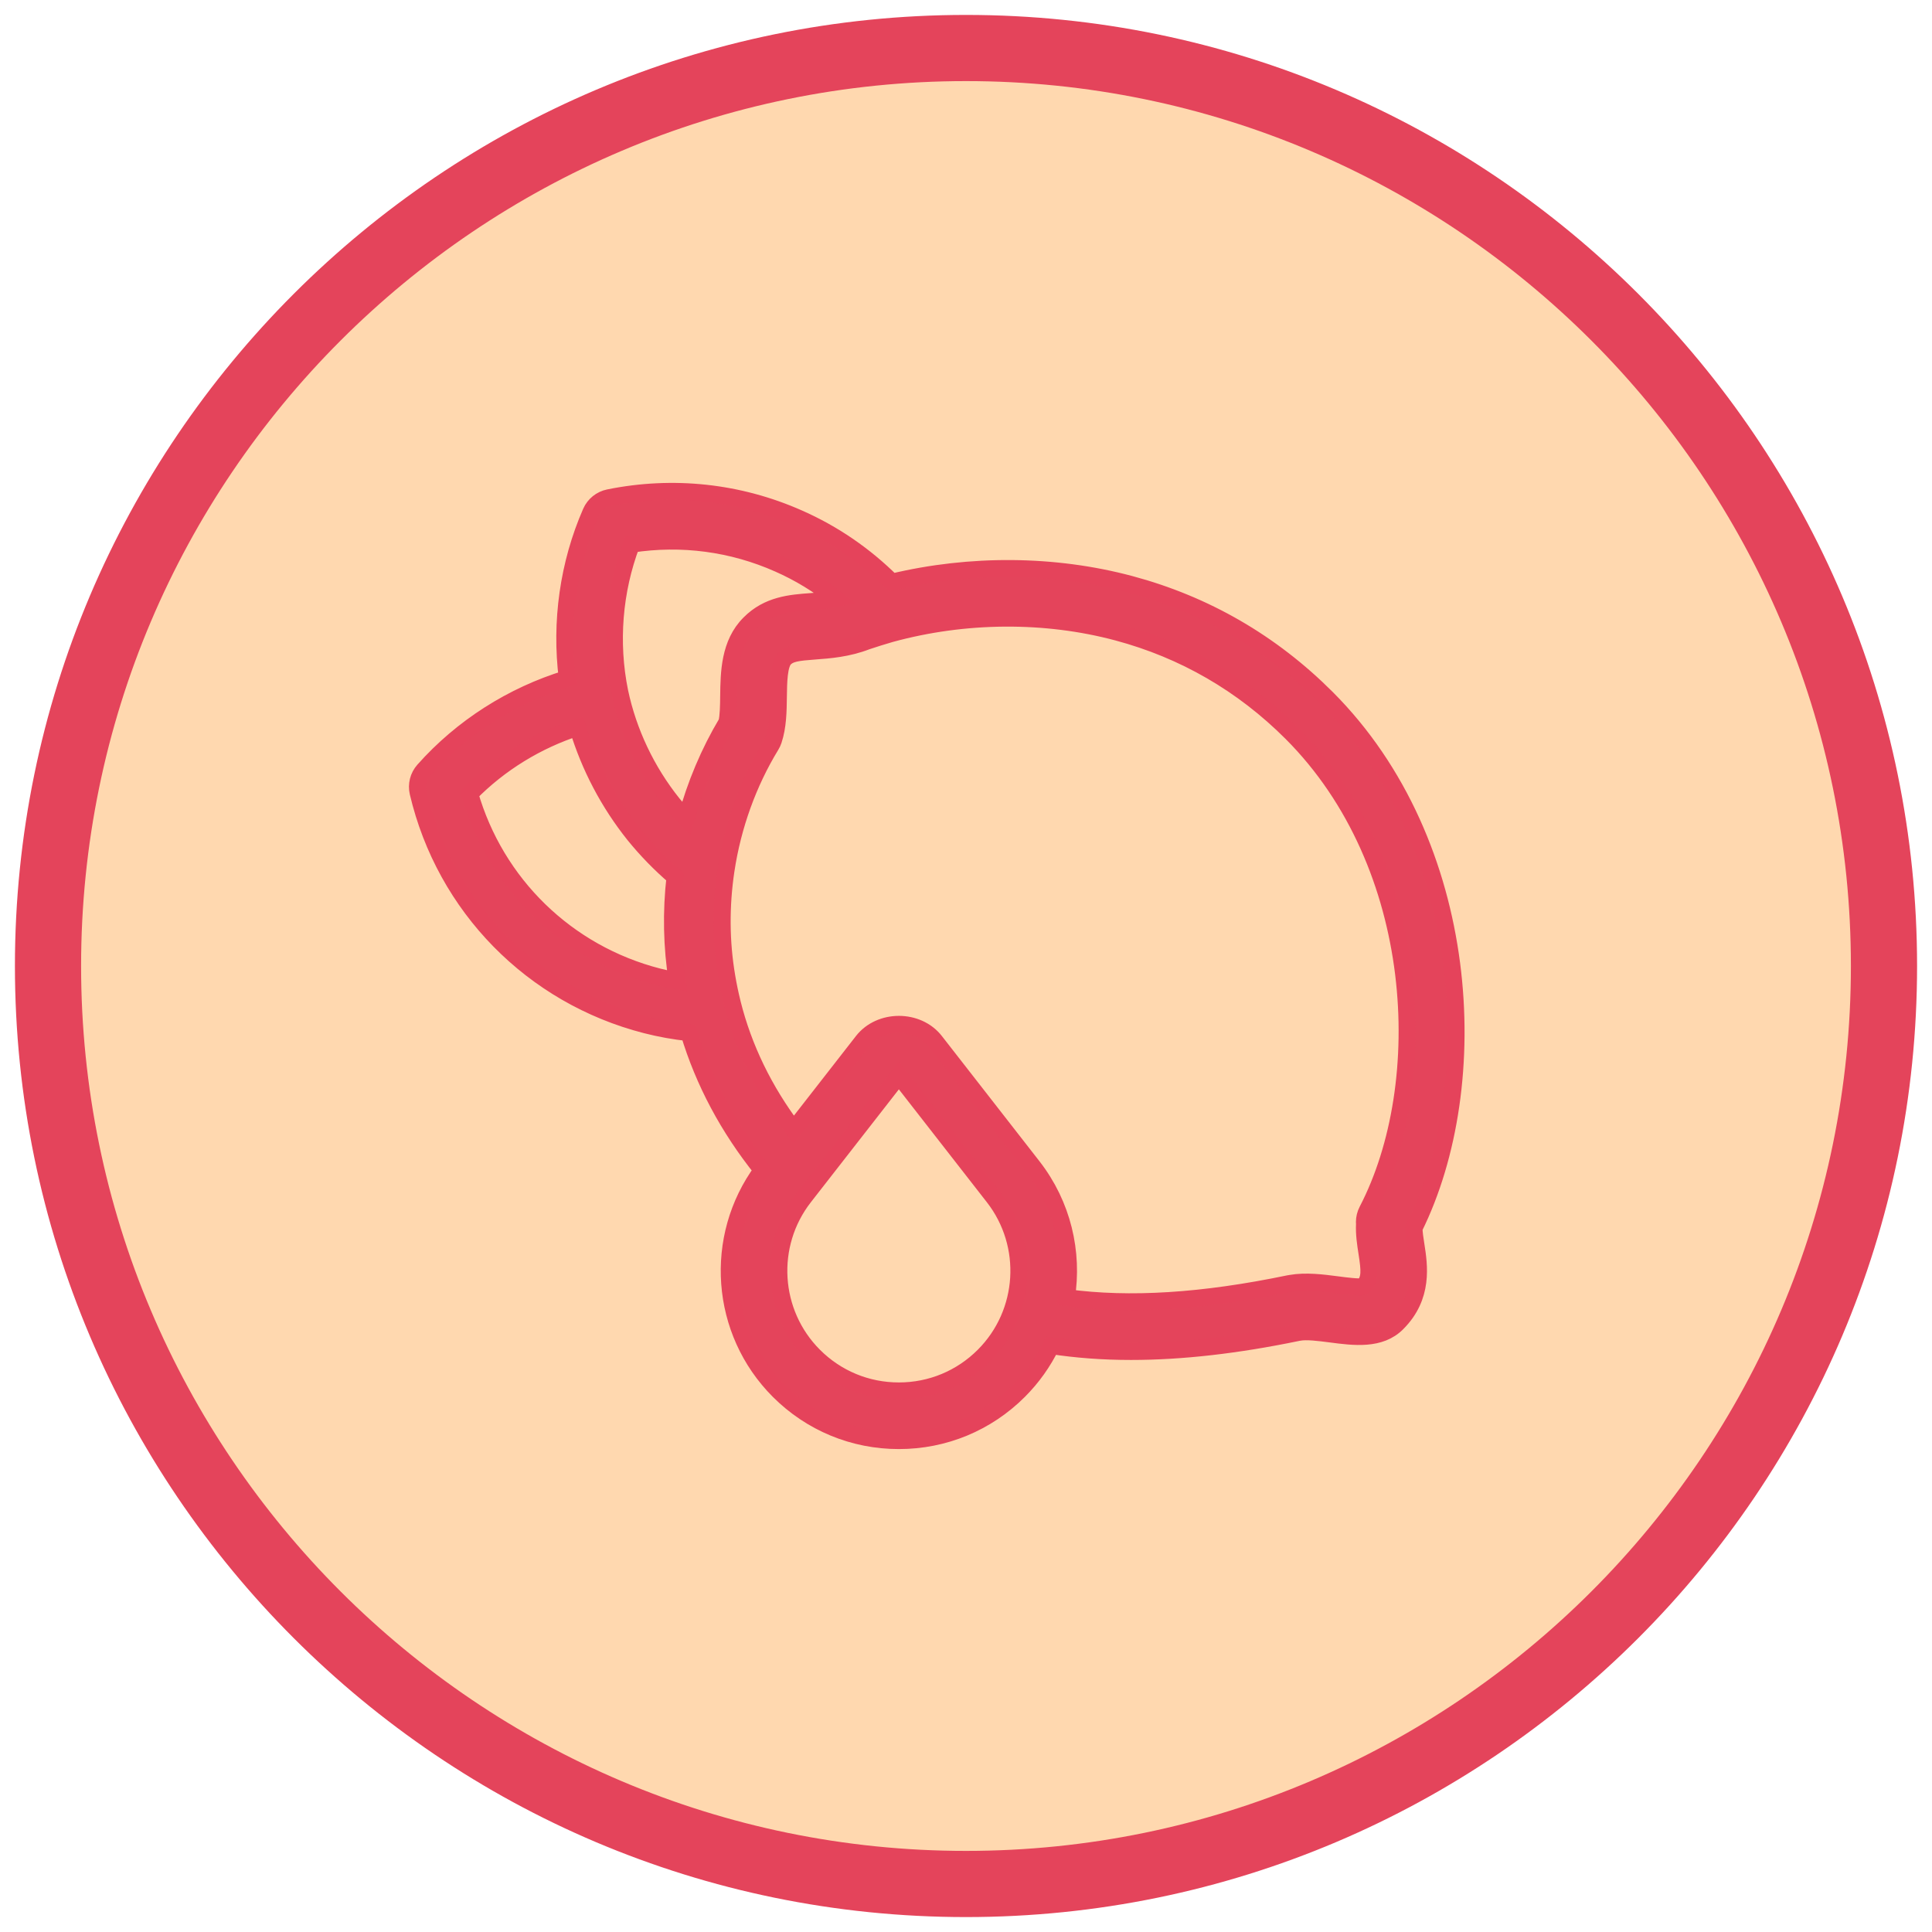
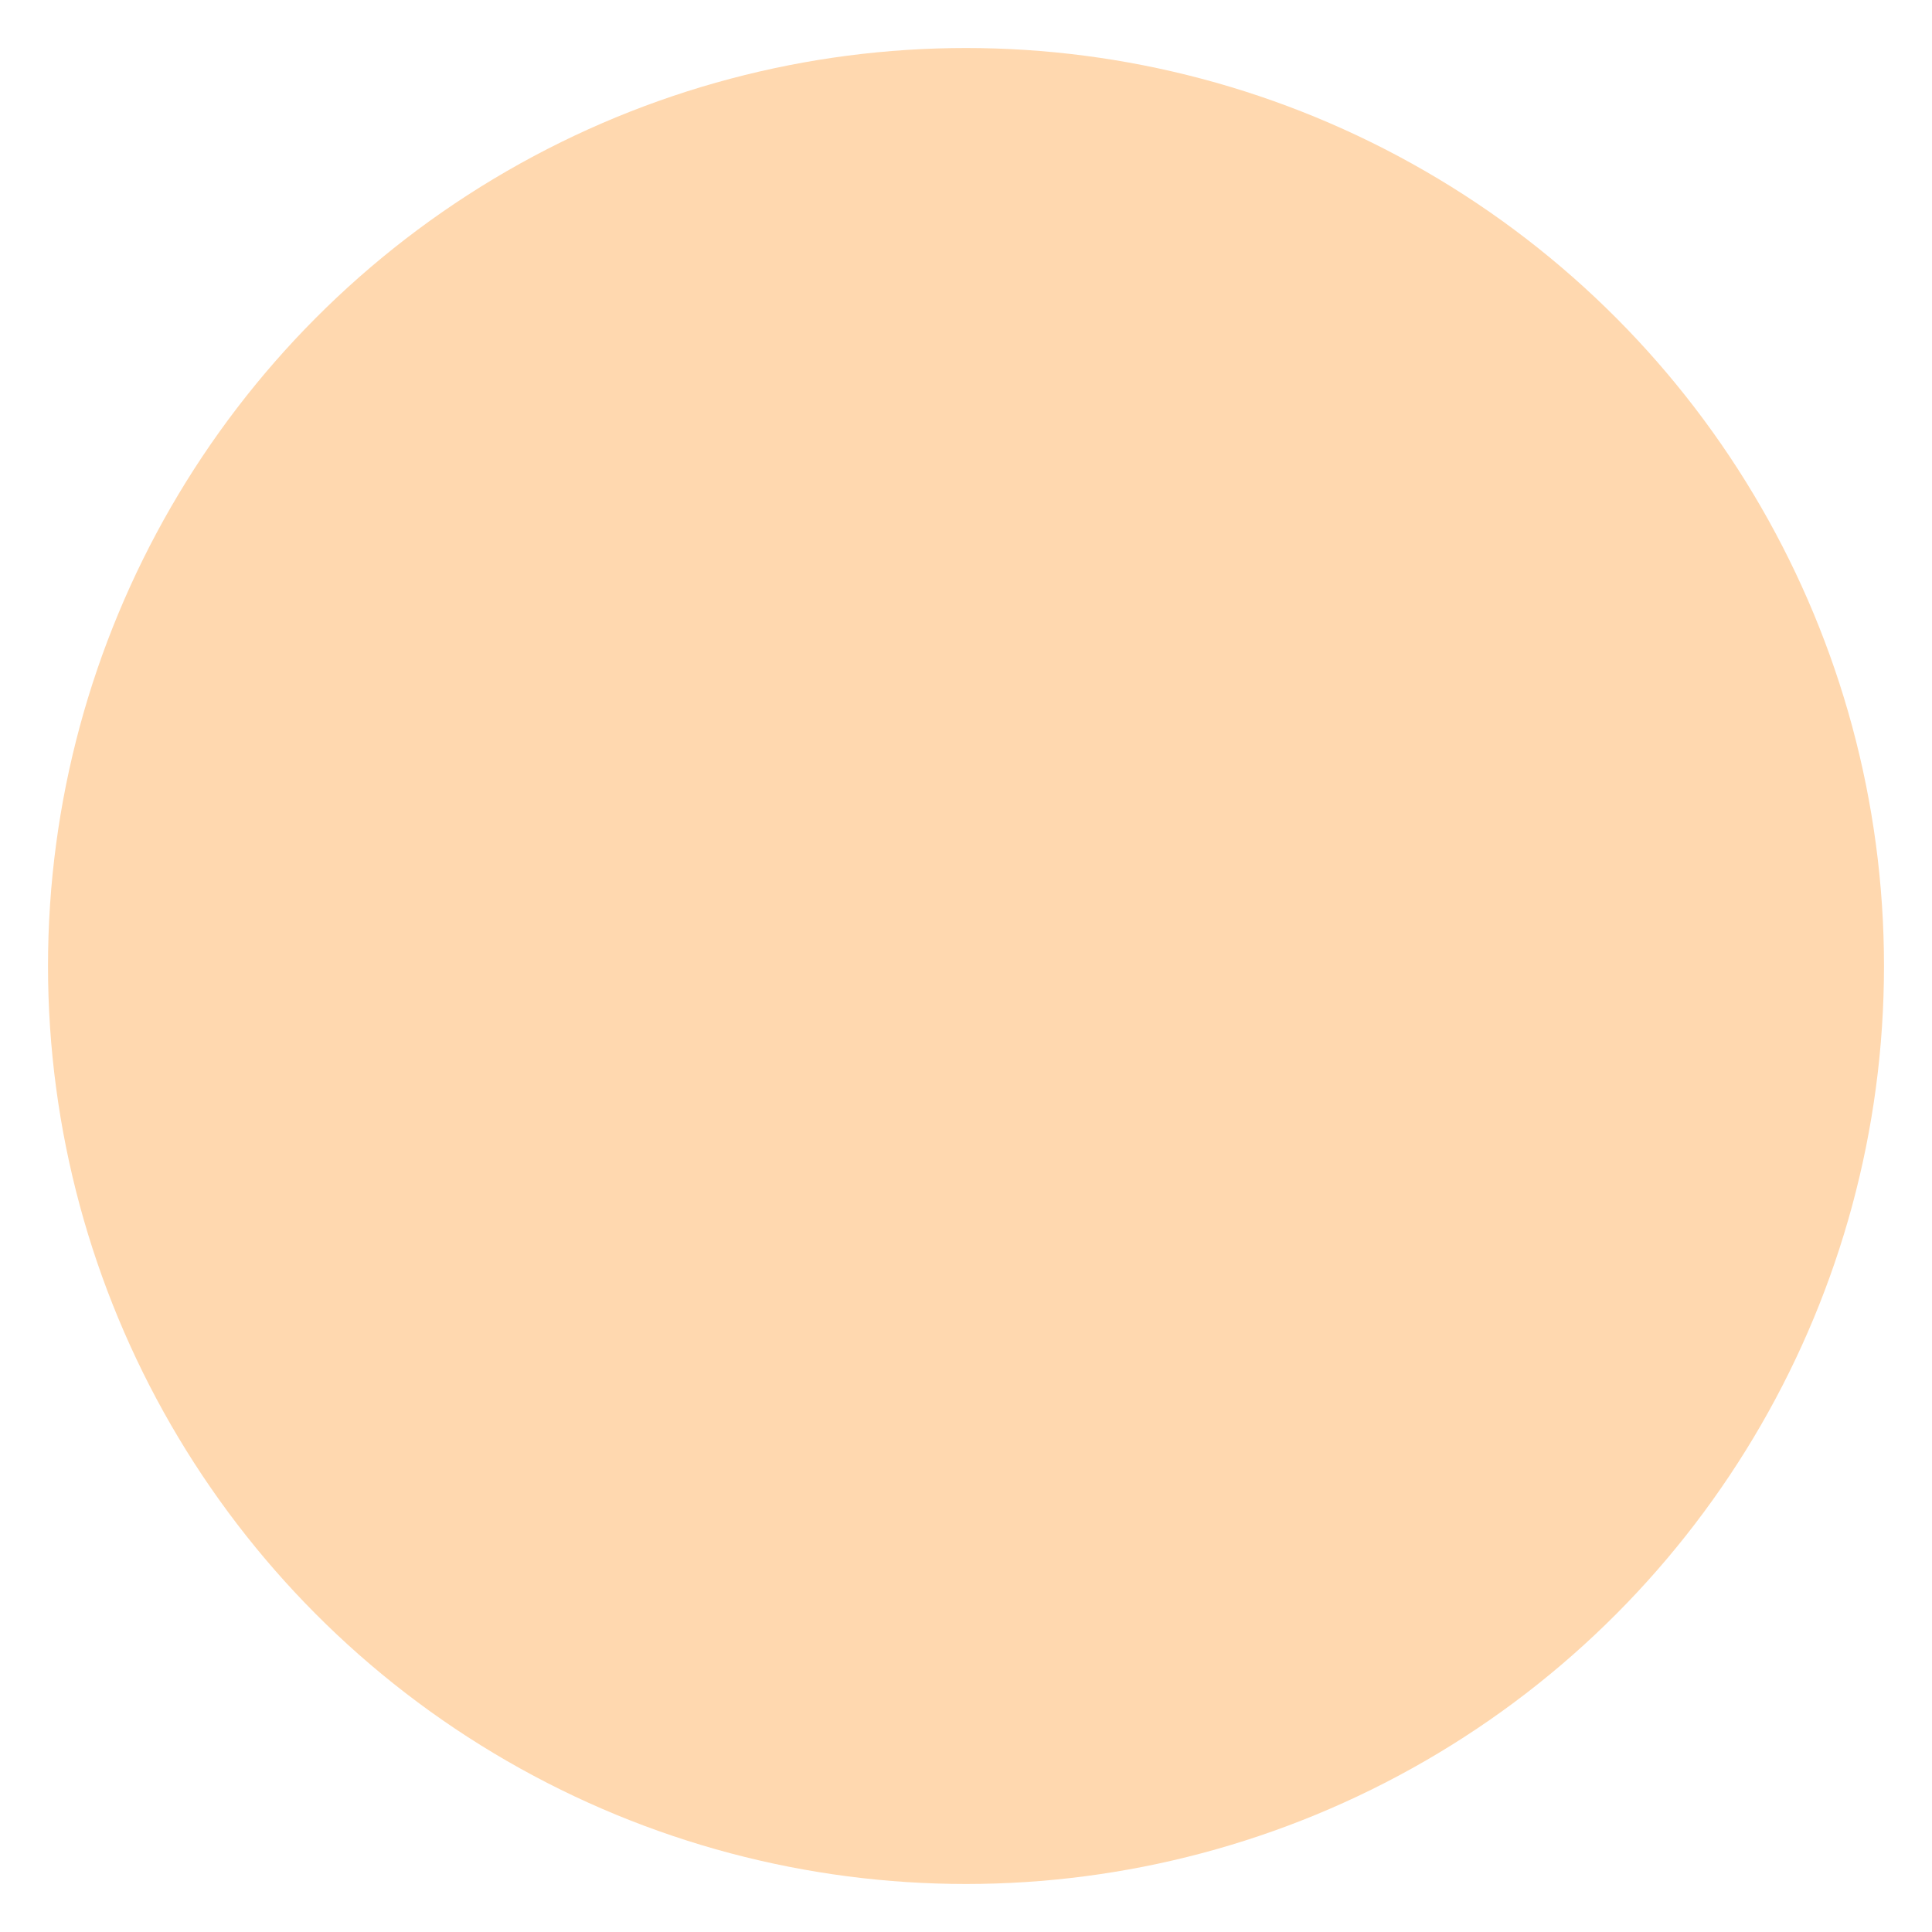
<svg xmlns="http://www.w3.org/2000/svg" xml:space="preserve" style="enable-background:new 0 0 800 800;" viewBox="0 0 800 800" y="0px" x="0px" id="Layer_1" version="1.1">
  <style type="text/css">
	.st0{display:none;}
	.st1{display:inline;}
	.st2{fill:none;stroke:#000000;stroke-width:3;stroke-miterlimit:10;}
	.st3{display:inline;fill:none;stroke:#000000;stroke-width:3;stroke-miterlimit:10;}
	.st4{display:inline;fill:none;stroke:#000000;stroke-width:4;stroke-linecap:round;stroke-linejoin:round;stroke-miterlimit:10;}
	.st5{fill:none;stroke:#000000;stroke-width:2.5;stroke-linecap:round;stroke-linejoin:round;stroke-miterlimit:10;}
	.st6{fill:#FF00FF;}
	.st7{fill:#FFD8AF;stroke:#000000;stroke-width:2.5;stroke-linecap:round;stroke-linejoin:round;stroke-miterlimit:10;}
	.st8{fill:none;stroke:#000000;stroke-width:2.5;stroke-miterlimit:10;}
	.st9{stroke:#000000;stroke-width:2.5;stroke-linecap:round;stroke-linejoin:round;stroke-miterlimit:10;}
	.st10{fill:none;stroke:#000000;stroke-width:4;stroke-linecap:round;stroke-linejoin:round;stroke-miterlimit:10;}
	.st11{stroke:#000000;stroke-width:1.5;stroke-linecap:round;stroke-linejoin:round;stroke-miterlimit:10;}
	.st12{stroke:#000000;stroke-width:2.5;stroke-miterlimit:10;}
	.st13{fill:none;stroke:#000000;stroke-width:3;stroke-linecap:round;stroke-linejoin:round;stroke-miterlimit:10;}
	.st14{fill:#FFD8AF;}
	.st15{fill:#E4445B;}
	.st16{fill:#FFFBDE;}
	.st17{fill:#E4445B;stroke:#E4445B;stroke-width:2;stroke-linecap:round;stroke-linejoin:round;stroke-miterlimit:10;}
	.st18{fill:#E4445B;stroke:#E5435B;stroke-width:7;stroke-miterlimit:10;}
	.st19{fill:#E4445B;stroke:#E5435B;stroke-width:8.042;stroke-miterlimit:10;}
	.st20{fill:#E4445B;stroke:#E5435B;stroke-width:5;stroke-miterlimit:10;}
	.st21{fill:#E4445B;stroke:#E5435B;stroke-width:8.078;stroke-miterlimit:10;}
	.st22{fill:#E4445B;stroke:#E5435B;stroke-width:0.658;stroke-miterlimit:10;}
</style>
  <g class="st0">
</g>
  <g>
    <g>
      <g>
        <circle r="380.12" cy="400" cx="400" class="st14" />
      </g>
      <g>
-         <path d="M400,793.82C182.85,793.82,6.18,617.15,6.18,400S182.85,6.18,400,6.18S793.82,182.85,793.82,400     S617.15,793.82,400,793.82z M400,33.58C197.96,33.58,33.58,197.96,33.58,400c0,202.04,164.37,366.42,366.42,366.42     S766.42,602.04,766.42,400C766.42,197.96,602.04,33.58,400,33.58z" class="st15" />
-       </g>
+         </g>
    </g>
-     <path d="M585.54,508.5c29.45-59.39,24.14-159.19-36.2-219.53c-22.91-22.91-50.29-38.74-81.38-47.06   c-31.36-8.38-66.08-8.67-98.63-0.86c-11.25-11.2-24.21-20.09-38.63-26.45c-24.74-10.97-51.93-13.91-78.62-8.5   c-3.28,0.67-6.04,2.89-7.38,5.96c-9.37,21.38-12.77,45.49-9.81,68.88c-22.83,6.96-43.67,20.24-59.46,38.04   c-2.22,2.5-3.08,5.93-2.32,9.19c11.13,47.29,47.28,84.16,94.36,96.24c5.89,1.51,11.85,2.57,17.79,3.2   c6.11,20.31,16.29,39.4,30.36,56.93c-20.53,27.85-17.72,66.81,6.87,91.4c13.28,13.28,30.93,20.59,49.71,20.59   c18.78,0,36.43-7.31,49.71-20.59c5.6-5.6,10.06-11.95,13.39-18.74c10.46,1.61,21.46,2.43,33.07,2.43c20.89,0,43.76-2.61,69.02-7.84   c0.16-0.02,0.31-0.05,0.47-0.08c3.14-0.61,8.49,0.08,13.2,0.69c9.59,1.26,20.46,2.67,27.52-4.5c11.08-11.08,9.07-23.89,7.75-32.38   C585.92,512.95,585.54,510.49,585.54,508.5z M261.51,225.34c20.74-3.17,41.67-0.41,60.85,8.1c8.55,3.77,16.49,8.6,23.75,14.43   c-3.42,0.71-6.81,0.96-10.33,1.22c-8.31,0.61-17.73,1.3-25.4,9.05c-8.39,8.31-8.55,20.38-8.67,30.07c-0.05,4.04-0.1,8.2-0.76,10.96   c-7.33,12.25-13.02,25.78-16.85,39.88c-1.9-2.02-3.73-4.1-5.47-6.24c-10.85-13.54-18.46-29.59-22-46.36   C252.48,266.09,254.22,244.6,261.51,225.34z M194.52,328.7c12.35-12.58,27.83-22.08,44.67-27.51   c4.85,16.09,12.82,31.31,23.42,44.54c5.11,6.3,10.78,12.11,16.89,17.35c-1.66,14.46-1.37,28.92,0.87,43.07   c-2.61-0.46-5.21-1.02-7.79-1.68C234.7,394.76,205.23,365.98,194.52,328.7z M372.2,575.94c-13.28,0-25.76-5.17-35.15-14.56   c-17.71-17.71-19.45-45.96-4.05-65.71l3.98-5.11c0.03-0.04,0.06-0.08,0.09-0.11l35.13-45.07l39.2,50.29   c15.39,19.75,13.65,48-4.05,65.71C397.96,570.77,385.48,575.94,372.2,575.94z M566.12,501.28c-0.76,1.46-1.16,3.1-1.16,4.75   c0,0.26,0.01,0.53,0.04,0.8c-0.21,4.21,0.43,8.26,0.99,11.87c1.19,7.62,1.39,10.86-1.42,14.06c-2.18,0.35-7.54-0.34-10.85-0.78   c-6.08-0.79-12.95-1.69-19.22-0.59c-0.27,0.03-0.53,0.08-0.79,0.13c-35.64,7.41-65.91,9.33-92.12,5.78   c2.97-18.69-1.57-38.43-13.93-54.3l-40.42-51.86c-7.27-9.32-22.76-9.32-30.04,0l-28.54,36.61c-12.22-16.19-20.76-33.75-25.41-52.36   c0,0,0-0.01,0-0.01c-0.01-0.06-0.03-0.12-0.04-0.18c-0.9-3.62-1.65-7.25-2.26-10.89c-2.43-14.35-2.53-29.1-0.33-43.83   c0.01-0.03,0.01-0.06,0.01-0.09c0.01-0.04,0.01-0.07,0.02-0.11c2.77-18.36,9.21-36.2,18.62-51.6c0.41-0.67,0.74-1.38,0.99-2.12   c1.91-5.73,1.99-12.03,2.07-18.11c0.08-5.94,0.17-13.33,2.64-15.78c2.1-2.12,5.22-2.55,12.36-3.07c6.08-0.45,13.66-1.01,21.55-4.07   c3.24-1.11,6.64-2.13,9.93-3.1c30.66-8.39,64-8.62,93.87-0.64c27.55,7.37,51.83,21.41,72.14,41.72   C589.31,358.06,593.5,448.63,566.12,501.28z" class="st18" />
  </g>
</svg>